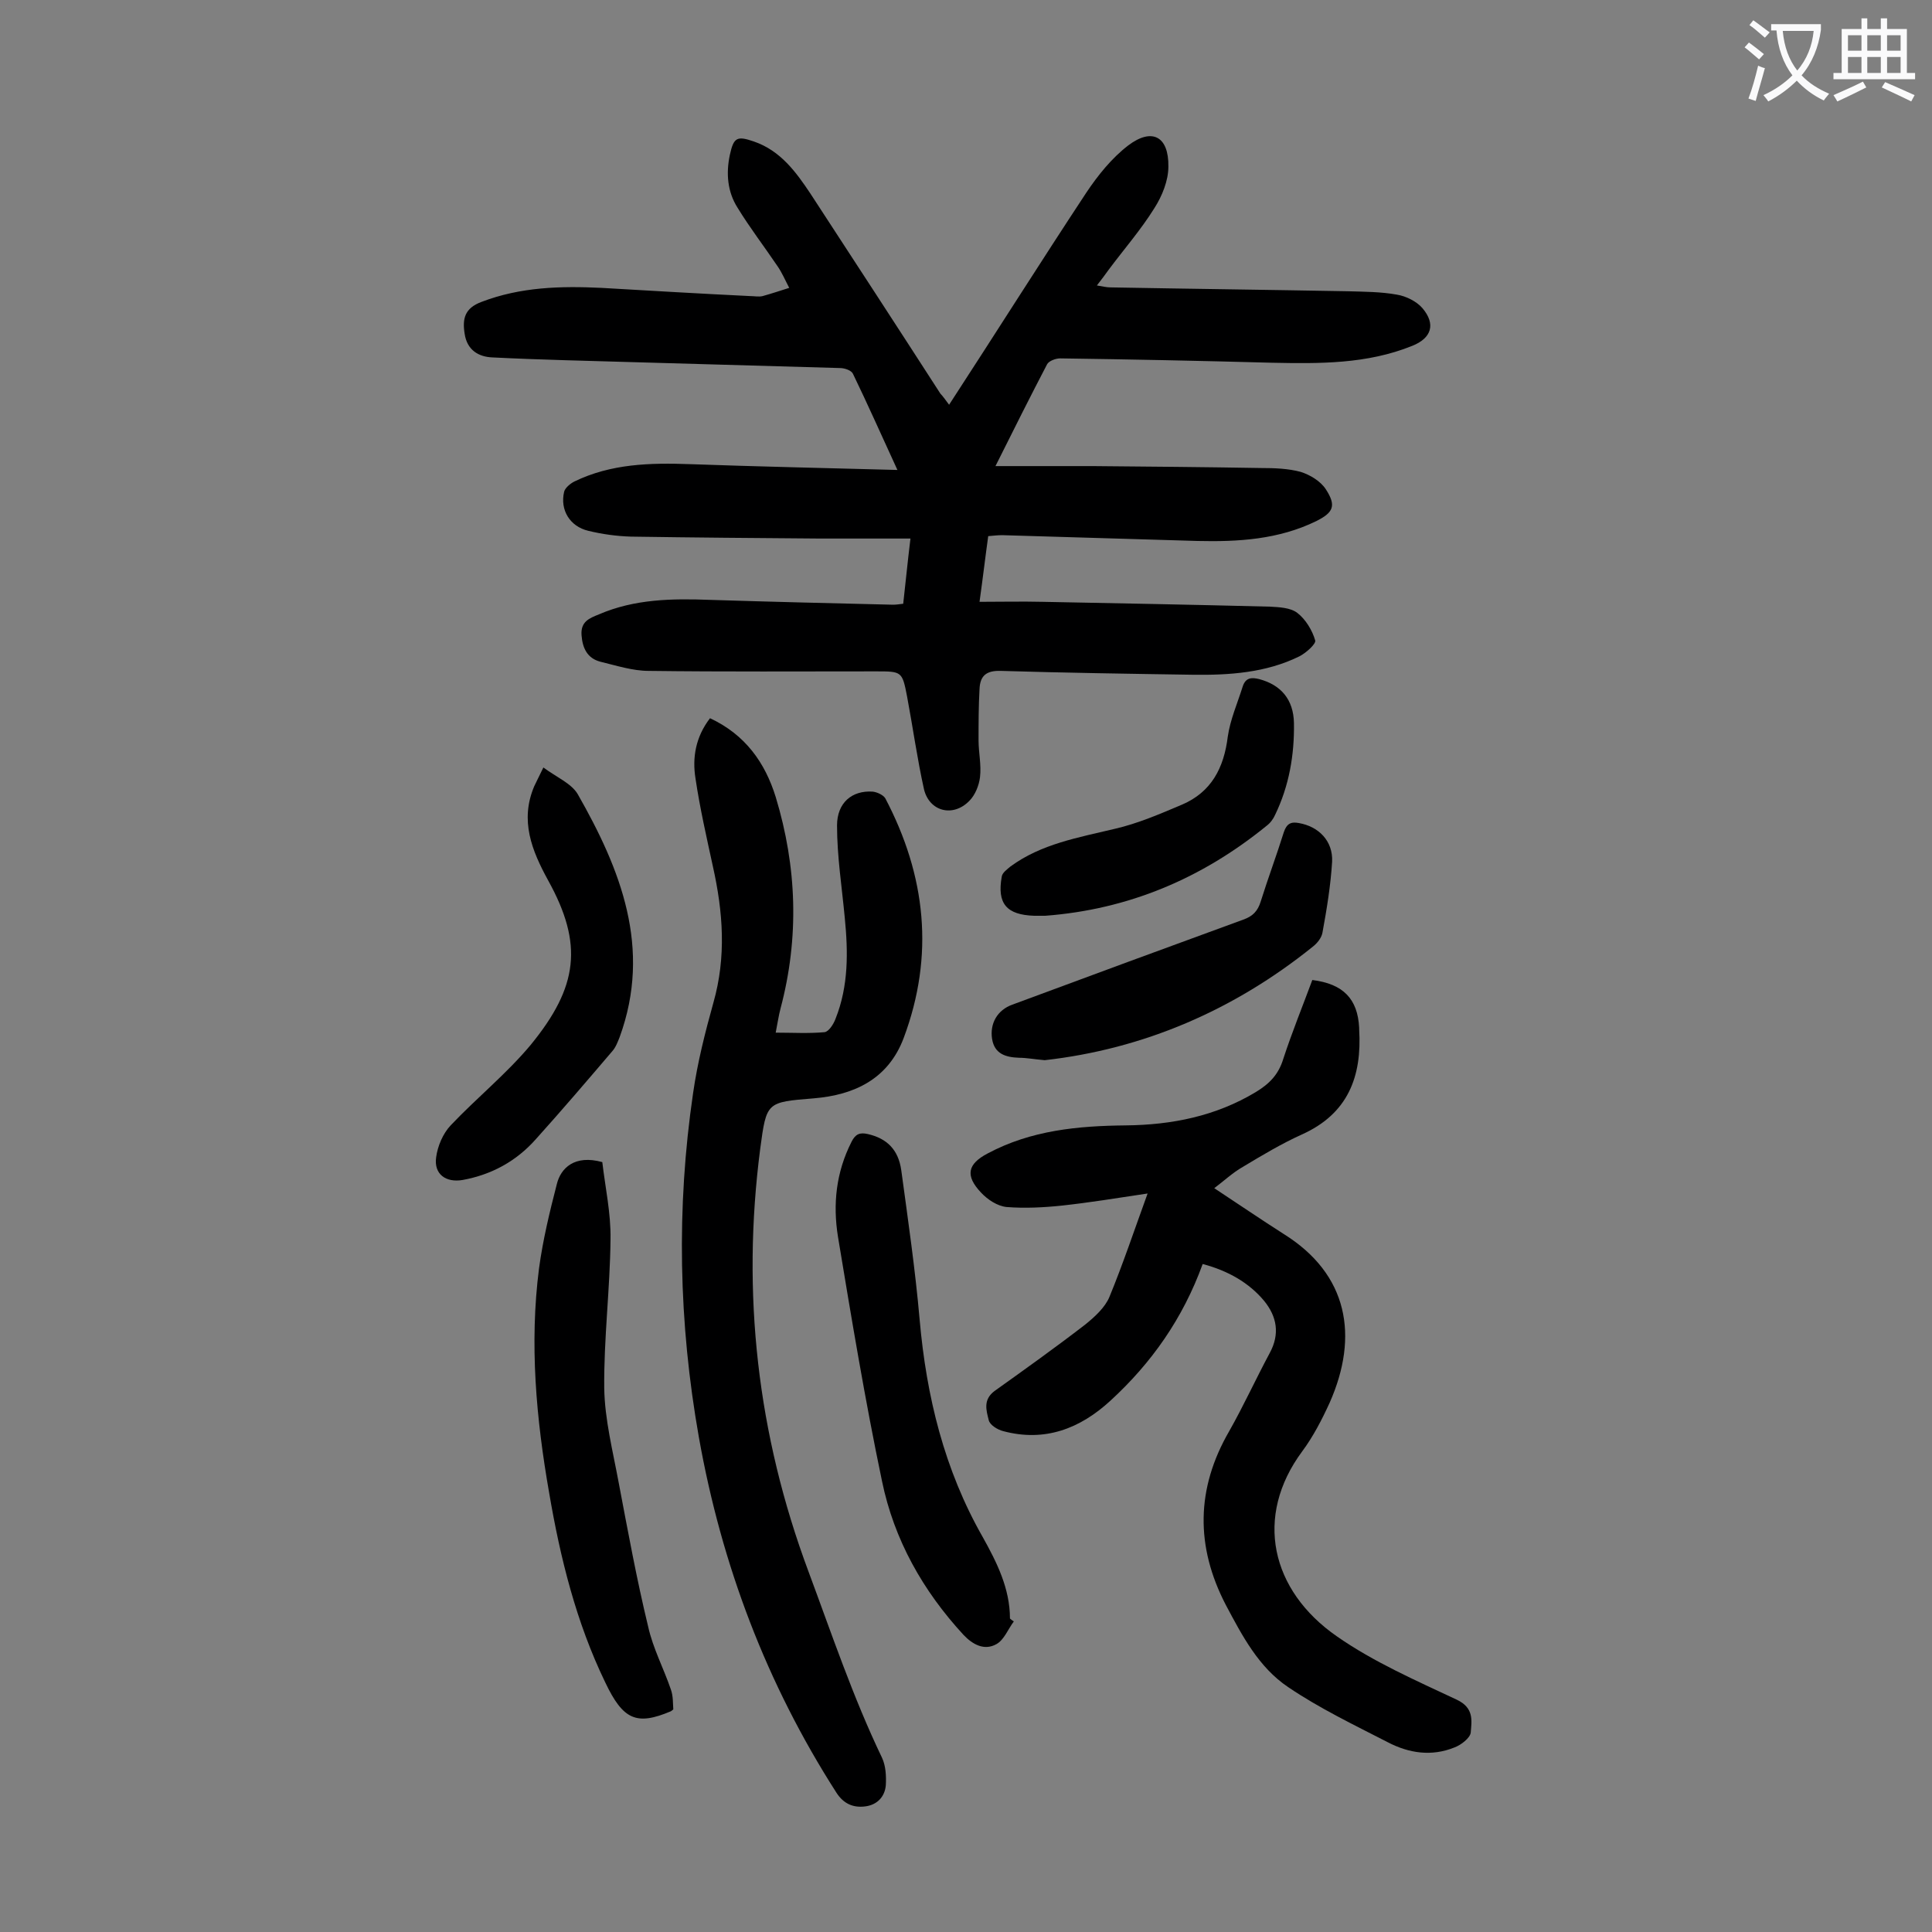
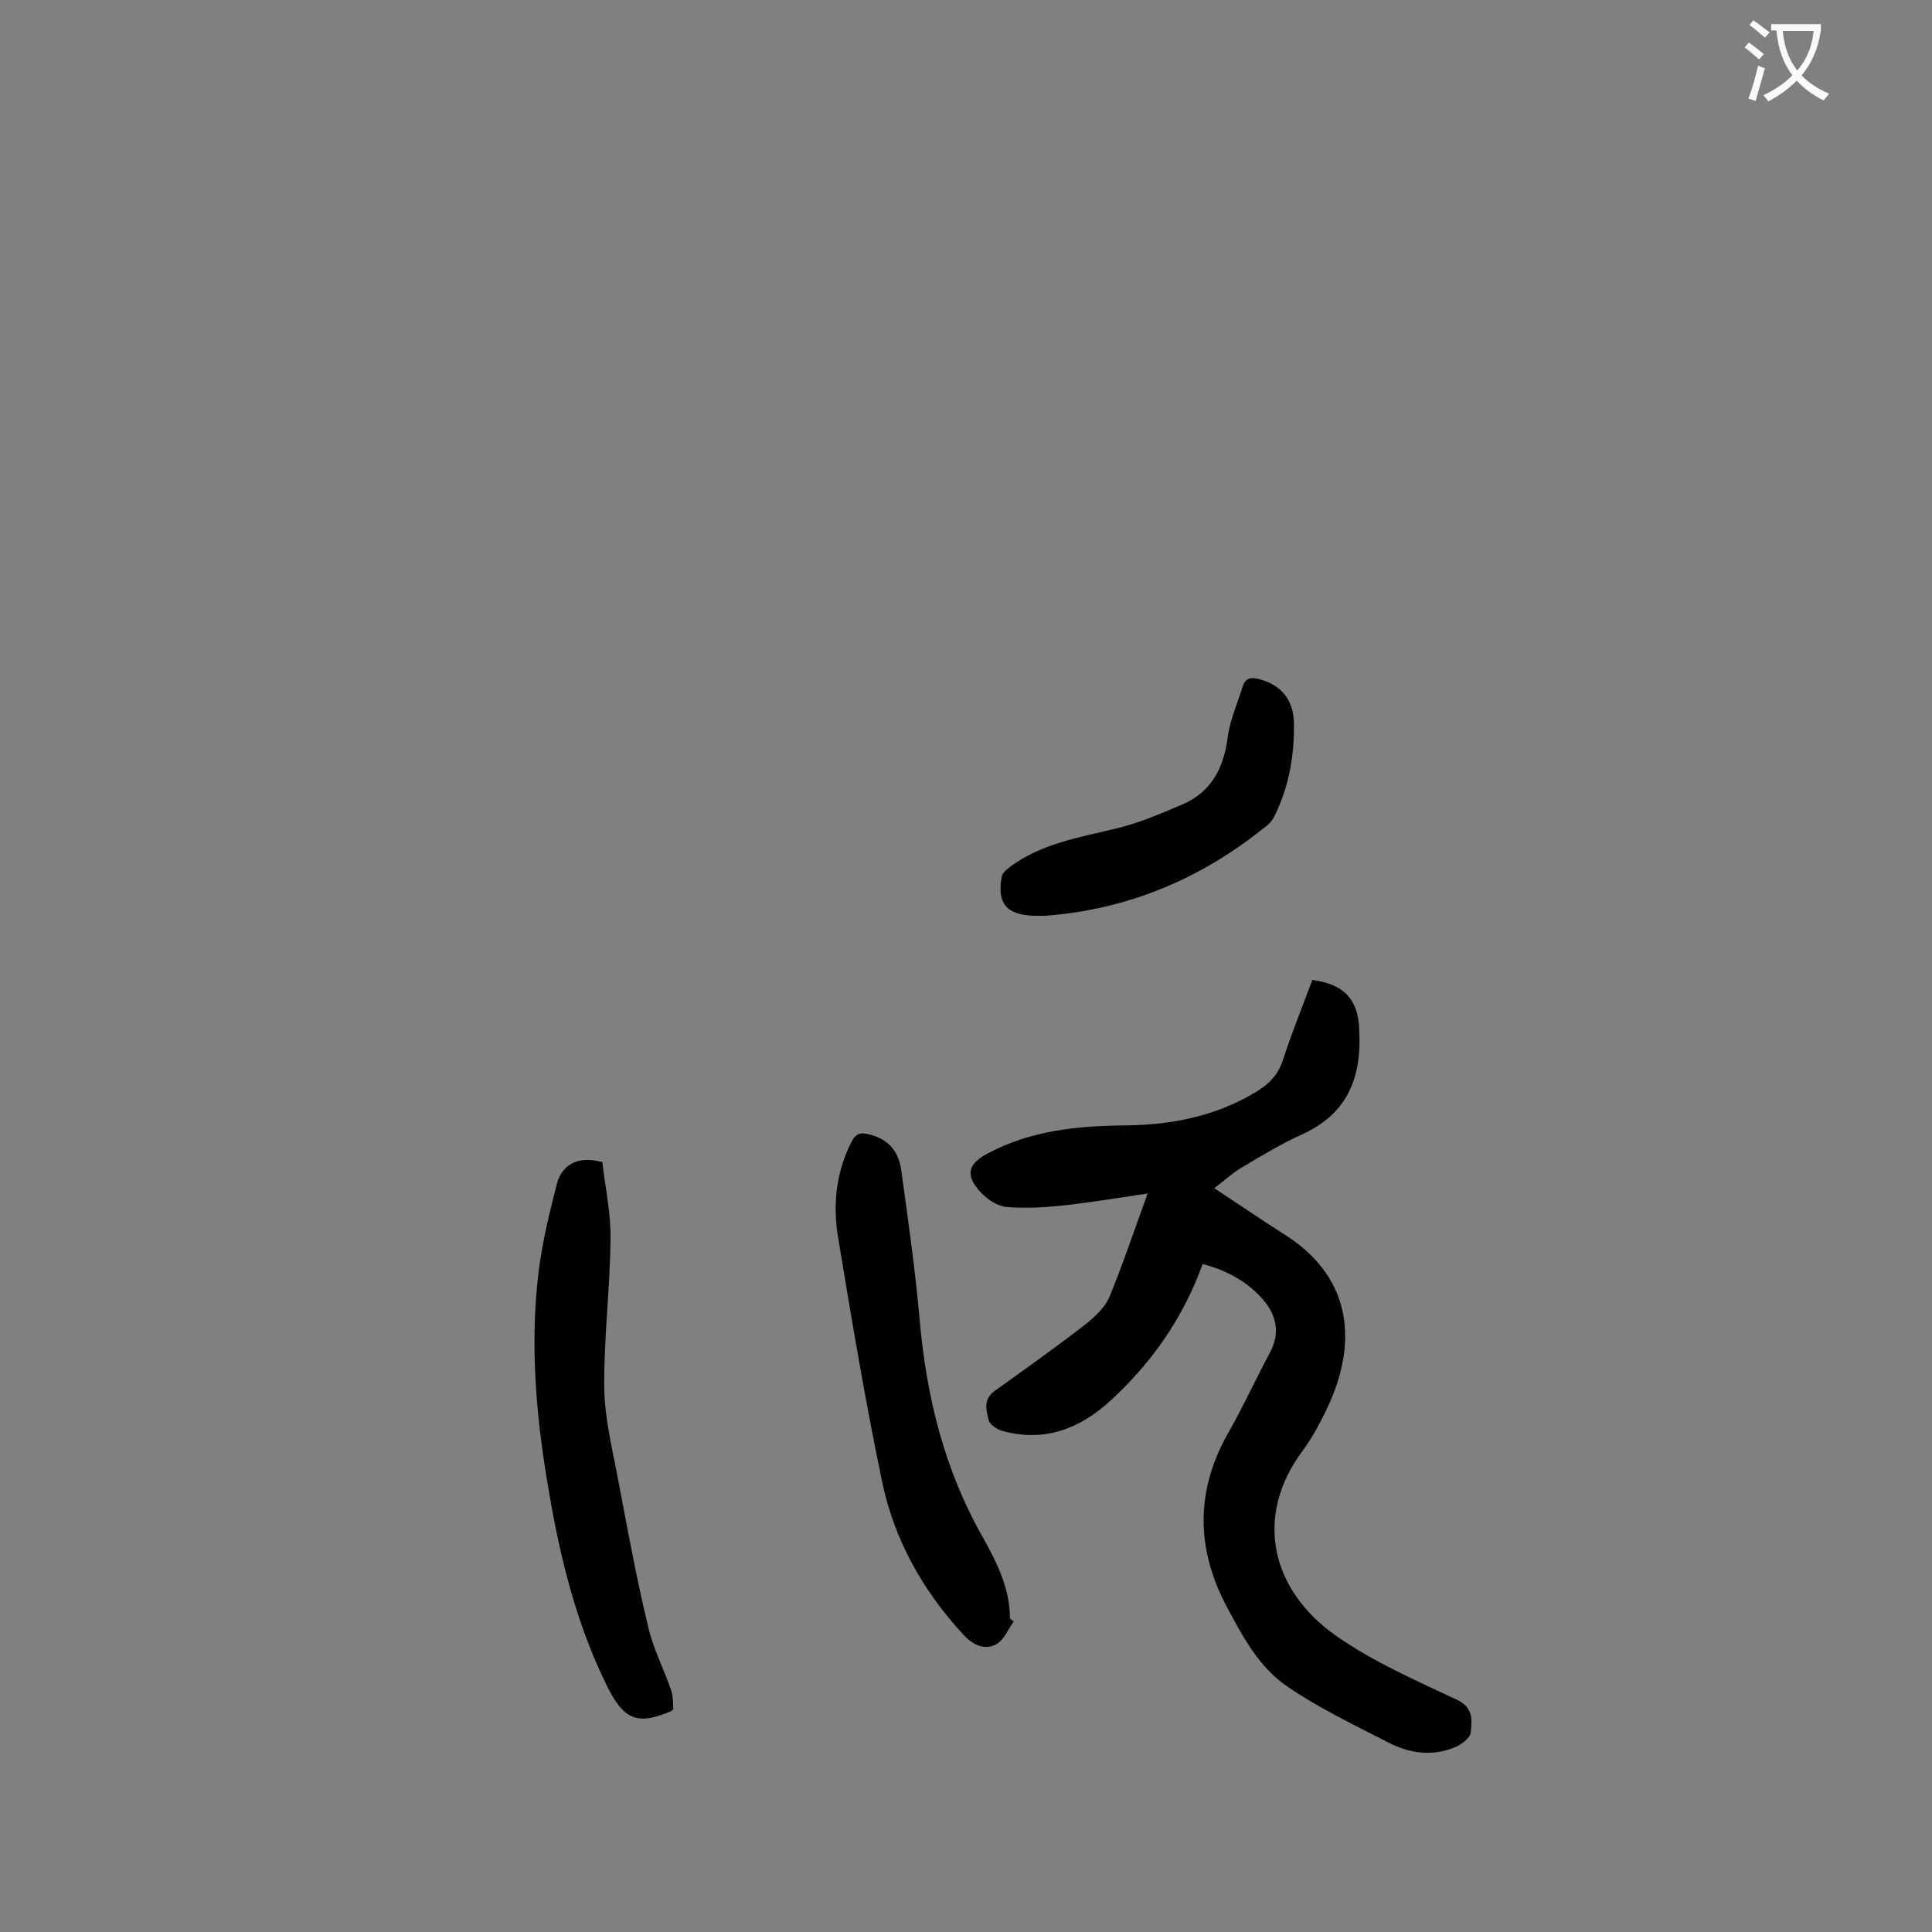
<svg xmlns="http://www.w3.org/2000/svg" enable-background="new 0 0 400 400" viewBox="0 0 400 400">
  <rect x="0" y="0" width="400" height="400" fill="#808080" stroke="none" />
  <g fill="#000001">
-     <path d="m196.5 83.8c9.7-14.9 18.9-29.5 28.4-43.9 2.4-3.6 5.3-7.2 8.7-9.8 4.9-3.7 8.4-1.9 8.3 4.4 0 2.9-1.3 6.1-2.9 8.6-2.8 4.5-6.3 8.5-9.5 12.8-.7 1-1.4 1.9-2.4 3.2 1.2.2 2 .4 2.8.4 16.4.3 32.7.5 49.1.8 3.4.1 6.9.1 10.2.7 1.9.3 4.1 1.4 5.3 2.8 2.8 3.3 1.9 6.2-2.1 7.8-9.4 3.8-19.2 3.7-29.1 3.5-14.6-.4-29.2-.7-43.8-.9-.9 0-2.3.5-2.7 1.2-3.5 6.7-6.9 13.5-10.7 21.1h20.2c11.6.1 23.2.2 34.8.4 2.8 0 5.6.1 8.2.8 1.9.6 4.1 1.9 5.2 3.6 2.2 3.4 1.6 4.8-2 6.6-7.8 3.8-16.1 4.3-24.6 4.1-13.5-.4-26.9-.8-40.4-1.2-.9 0-1.7.1-2.9.2-.6 4.3-1.1 8.6-1.8 13.6 4.5 0 8.7-.1 13 0 15.7.3 31.4.6 47.1 1 1.9.1 4.3.2 5.7 1.3 1.7 1.3 3.1 3.6 3.7 5.7.2.7-1.9 2.6-3.3 3.3-6.9 3.4-14.5 3.9-22 3.8-13.3-.2-26.5-.4-39.8-.8-3.1-.1-4.3 1.1-4.4 3.8-.2 3.5-.2 7-.2 10.6 0 2.5.6 5.1.3 7.6-.2 1.7-1 3.7-2.2 4.9-3.4 3.5-8.3 2.2-9.4-2.4-1.4-6.3-2.3-12.8-3.5-19.2-1-5.2-1.1-5.2-6.4-5.2-15.7 0-31.4.1-47.1-.1-3.3 0-6.7-1.1-10-1.9-2.7-.7-3.7-2.8-3.9-5.5-.2-2.8 1.6-3.5 3.6-4.3 7.4-3.2 15.2-3.3 23.1-3 12.6.4 25.2.7 37.8 1 .6 0 1.3-.1 2.1-.2.5-4.4.9-8.6 1.5-13.5-6.5 0-12.6 0-18.8 0-13-.1-26.1-.2-39.1-.4-3-.1-5.9-.5-8.8-1.2-3.8-.9-5.9-4.3-5-8.1.2-.8 1.3-1.7 2.1-2.1 7.6-3.7 15.7-3.9 24-3.6 14 .5 28 .8 42.9 1.2-3.4-7.4-6.2-13.7-9.2-19.9-.3-.7-1.7-1.2-2.7-1.2-14-.4-28.1-.8-42.1-1.2-9.9-.3-19.9-.5-29.8-1-2.9-.1-5.3-1.5-5.8-4.9-.5-3.1 0-5.3 3.5-6.6 8.1-3.1 16.4-3.3 24.8-2.9 10.3.6 20.5 1.2 30.8 1.7.9 0 1.8.2 2.6 0 1.8-.5 3.6-1.1 5.5-1.7-.8-1.5-1.5-3.2-2.5-4.6-2.7-4-5.7-7.9-8.2-12-2.1-3.3-2.4-7.1-1.6-10.9.8-3.7 1.5-4 5-2.8 5.5 1.9 8.7 6.3 11.7 10.8 9 13.8 18 27.6 26.9 41.4.4.4 1 1.2 1.8 2.3z" />
-     <path d="m147 148.7c7.3 3.4 11.4 9.2 13.6 16.3 4.4 14.5 4.9 29.1 1 43.8-.4 1.5-.6 3-1 5 3.5 0 6.8.2 10.1-.1.9-.1 1.9-1.7 2.3-2.8 2.7-6.8 2.6-13.8 1.9-20.9-.6-6.4-1.6-12.7-1.6-19.1 0-4.7 3.1-7.3 7.4-7 .9.1 2.2.7 2.6 1.4 8.4 16 10.2 32.5 3.8 49.6-3.2 8.5-10.2 11.8-18.6 12.5-9.8.8-9.8.7-11.1 10.4-3.9 30-.6 59.2 10 87.6 4.8 12.9 9.2 26 15.2 38.5.8 1.7.9 3.8.8 5.7-.2 2.4-1.8 4.1-4.3 4.4-2.4.3-4.4-.5-5.9-2.8-14.5-22.6-23.8-47.2-28.5-73.6-4.2-23.7-4.7-47.5-1.2-71.3.9-6.3 2.5-12.6 4.2-18.7 2.7-9.5 2-18.8-.1-28.2-1.3-6-2.7-12.1-3.6-18.2-.7-4.3 0-8.6 3-12.5z" />
    <path d="m249 261.7c-4.1 11.3-10.6 20.5-19.1 28.3-6.3 5.8-13.6 8.6-22.2 6.3-1.2-.3-2.8-1.3-3-2.3-.5-2-1.2-4.2 1.2-6 6.3-4.5 12.6-9 18.7-13.7 2-1.6 4.2-3.6 5.1-5.8 2.8-6.8 5.1-13.7 7.9-21.4-6.6 1-12.2 1.9-17.7 2.5-3.8.4-7.7.6-11.5.3-1.9-.2-3.9-1.5-5.3-3-3.3-3.5-2.8-5.9 1.4-8.1 9-4.8 18.7-5.7 28.6-5.8 9.5-.1 18.6-1.9 26.9-6.9 2.8-1.7 4.7-3.6 5.7-6.9 1.8-5.5 4-10.9 6-16.3 6.4.8 9.4 3.9 9.7 9.9v.3c.6 9.8-2.3 17.5-11.9 21.8-4.2 1.9-8.2 4.3-12.2 6.7-2.1 1.2-3.9 2.9-5.9 4.4 5 3.3 9.7 6.5 14.4 9.5 13.3 8.3 15.6 21.1 9.5 34.9-1.6 3.5-3.4 7-5.7 10.1-10 13.5-6.5 28.8 7.2 38.3 7.6 5.3 16.3 9.1 24.8 13.1 3.6 1.7 3.1 4.3 2.9 6.8-.1 1.1-2 2.6-3.4 3.1-4.7 1.9-9.4 1.2-13.8-1.1-7-3.6-14.1-7-20.6-11.4-6.1-4.1-9.5-10.6-12.9-17-6.3-12.1-6.2-24.1.7-36 3-5.3 5.5-10.8 8.4-16.2 2.1-3.9 1.5-7.5-1.2-10.8-3.1-3.7-7.4-6.2-12.7-7.6z" />
    <path d="m139.4 353.9c-.3.3-.4.3-.5.4-7.1 3-9.9 1.8-13.6-6-6-12.4-9.3-25.7-11.6-39.2-2.7-15.4-4.1-30.9-2.1-46.5.8-5.9 2.2-11.7 3.7-17.5.8-3.2 3.6-6.1 9.4-4.5.6 5.2 1.8 10.6 1.7 16-.1 10.3-1.4 20.5-1.3 30.8.1 6.5 1.8 13.1 3 19.6 1.9 10 3.7 19.9 6.1 29.8 1 4.5 3.2 8.6 4.7 13 .5 1.4.4 2.9.5 4.1z" />
    <path d="m209.9 335.7c-1.2 1.6-2 3.8-3.6 4.7-2.5 1.4-4.9.1-6.8-1.9-8.4-9.1-14.4-19.7-16.9-31.9-3.5-16.7-6.3-33.6-9.1-50.5-1.1-6.8-.4-13.4 2.8-19.7.8-1.6 1.7-2 3.4-1.6 3.9.9 6.3 3.2 6.9 7.5 1.4 10.3 2.9 20.6 3.8 30.9 1.4 15.9 5.1 31.1 13.1 45.1 2.9 5.2 5.6 10.6 5.6 16.8.2.2.5.4.8.6z" />
-     <path d="m112.5 158.9c2.7 2 5.8 3.3 7.1 5.5 8.9 15.6 15.4 31.9 8.7 50.3-.4 1-.8 2.1-1.5 2.9-5.2 6.1-10.5 12.3-15.9 18.3-4 4.5-9.1 7.3-15.1 8.4-3.5.6-6-1.2-5.5-4.7.3-2.3 1.4-4.9 3-6.6 5.4-5.7 11.6-10.7 16.6-16.7 9.8-12 10.9-20.8 3.6-34-3.4-6.2-5.9-12.4-2.9-19.5.5-1.1 1-2 1.9-3.9z" />
-     <path d="m216.3 219.5c-2.3-.2-3.8-.5-5.3-.5-2.8-.1-5.1-.8-5.6-3.9-.5-3.2 1.1-6 4.2-7.1 15.9-5.9 31.9-11.8 47.8-17.6 2-.7 3-1.8 3.6-3.7 1.5-4.8 3.3-9.6 4.8-14.4.6-1.8 1.5-2.2 3.1-1.9 4.1.7 7.1 3.7 6.9 8-.3 4.9-1.1 9.8-2 14.7-.2 1.1-1.1 2.2-2 2.9-16.4 13.2-35.1 21.2-55.5 23.5z" />
    <path d="m216.4 189.6c-.8 0-1.5 0-2.3 0-5.7-.2-7.7-2.5-6.7-8.1.1-.8 1.1-1.5 1.8-2.1 6.4-4.7 14.1-6 21.6-7.8 4.8-1.1 9.4-3.1 13.9-5 6.1-2.6 8.7-7.6 9.5-14.1.5-3.5 2-6.9 3.1-10.4.6-1.8 1.8-1.9 3.4-1.5 4.5 1.2 7.1 4.2 7.2 9.1.1 6.6-1 13-3.9 19-.4.9-1 1.7-1.8 2.3-13.4 10.9-28.6 17.3-45.8 18.6z" />
  </g>
  <path d="m362.1 8.8c1.1.8 2.1 1.6 3.1 2.4l-1 1.1c-1.3-1.1-2.3-2-3-2.5zm1.9 4.8c.5.2.9.4 1.4.5-.6 2.3-1.3 4.5-1.9 6.8l-1.5-.5c.8-2.1 1.4-4.3 2-6.8zm-1-9.4c1.3.9 2.4 1.8 3.4 2.5l-1 1.1c-1.4-1.2-2.4-2.1-3.2-2.6zm3.7 2.2v-1.4h10.3v1.2c-.5 3.6-1.8 6.8-4 9.4 1.5 1.6 3.4 2.8 5.7 3.8-.3.4-.7.8-1.1 1.4-2.3-1.1-4.1-2.5-5.6-4.1-1.6 1.6-3.6 3.1-5.9 4.3-.3-.5-.7-.9-1-1.3 2.4-1.1 4.4-2.5 6-4.1-1.9-2.5-3-5.6-3.3-9.3h-1.1zm8.8 0h-6.4c.3 3.3 1.3 6 3 8.2 2-2.3 3.1-5.1 3.4-8.2z" fill="#fafafb" />
-   <path d="m385.3 3.8h1.3v2.2h2.8v-2.2h1.3v2.2h4.1v9.1h1.7v1.3h-16.9v-1.3h1.7v-9.1h4.1v-2.2zm.4 13.1.7 1.2c-1.8.9-3.8 1.9-6 2.9-.2-.4-.5-.8-.8-1.3 2.3-1 4.3-1.9 6.1-2.8zm-3.1-6.4h2.8v-3.2h-2.8zm0 4.6h2.8v-3.3h-2.8zm4-4.6h2.8v-3.2h-2.8zm0 4.6h2.8v-3.3h-2.8zm3.7 1.9c2.1.9 4.1 1.8 6.1 2.7l-.7 1.3c-2.2-1.1-4.2-2-6.1-2.9zm3.2-9.7h-2.8v3.2h2.8zm-2.8 7.8h2.8v-3.3h-2.8z" fill="#fafafb" />
</svg>